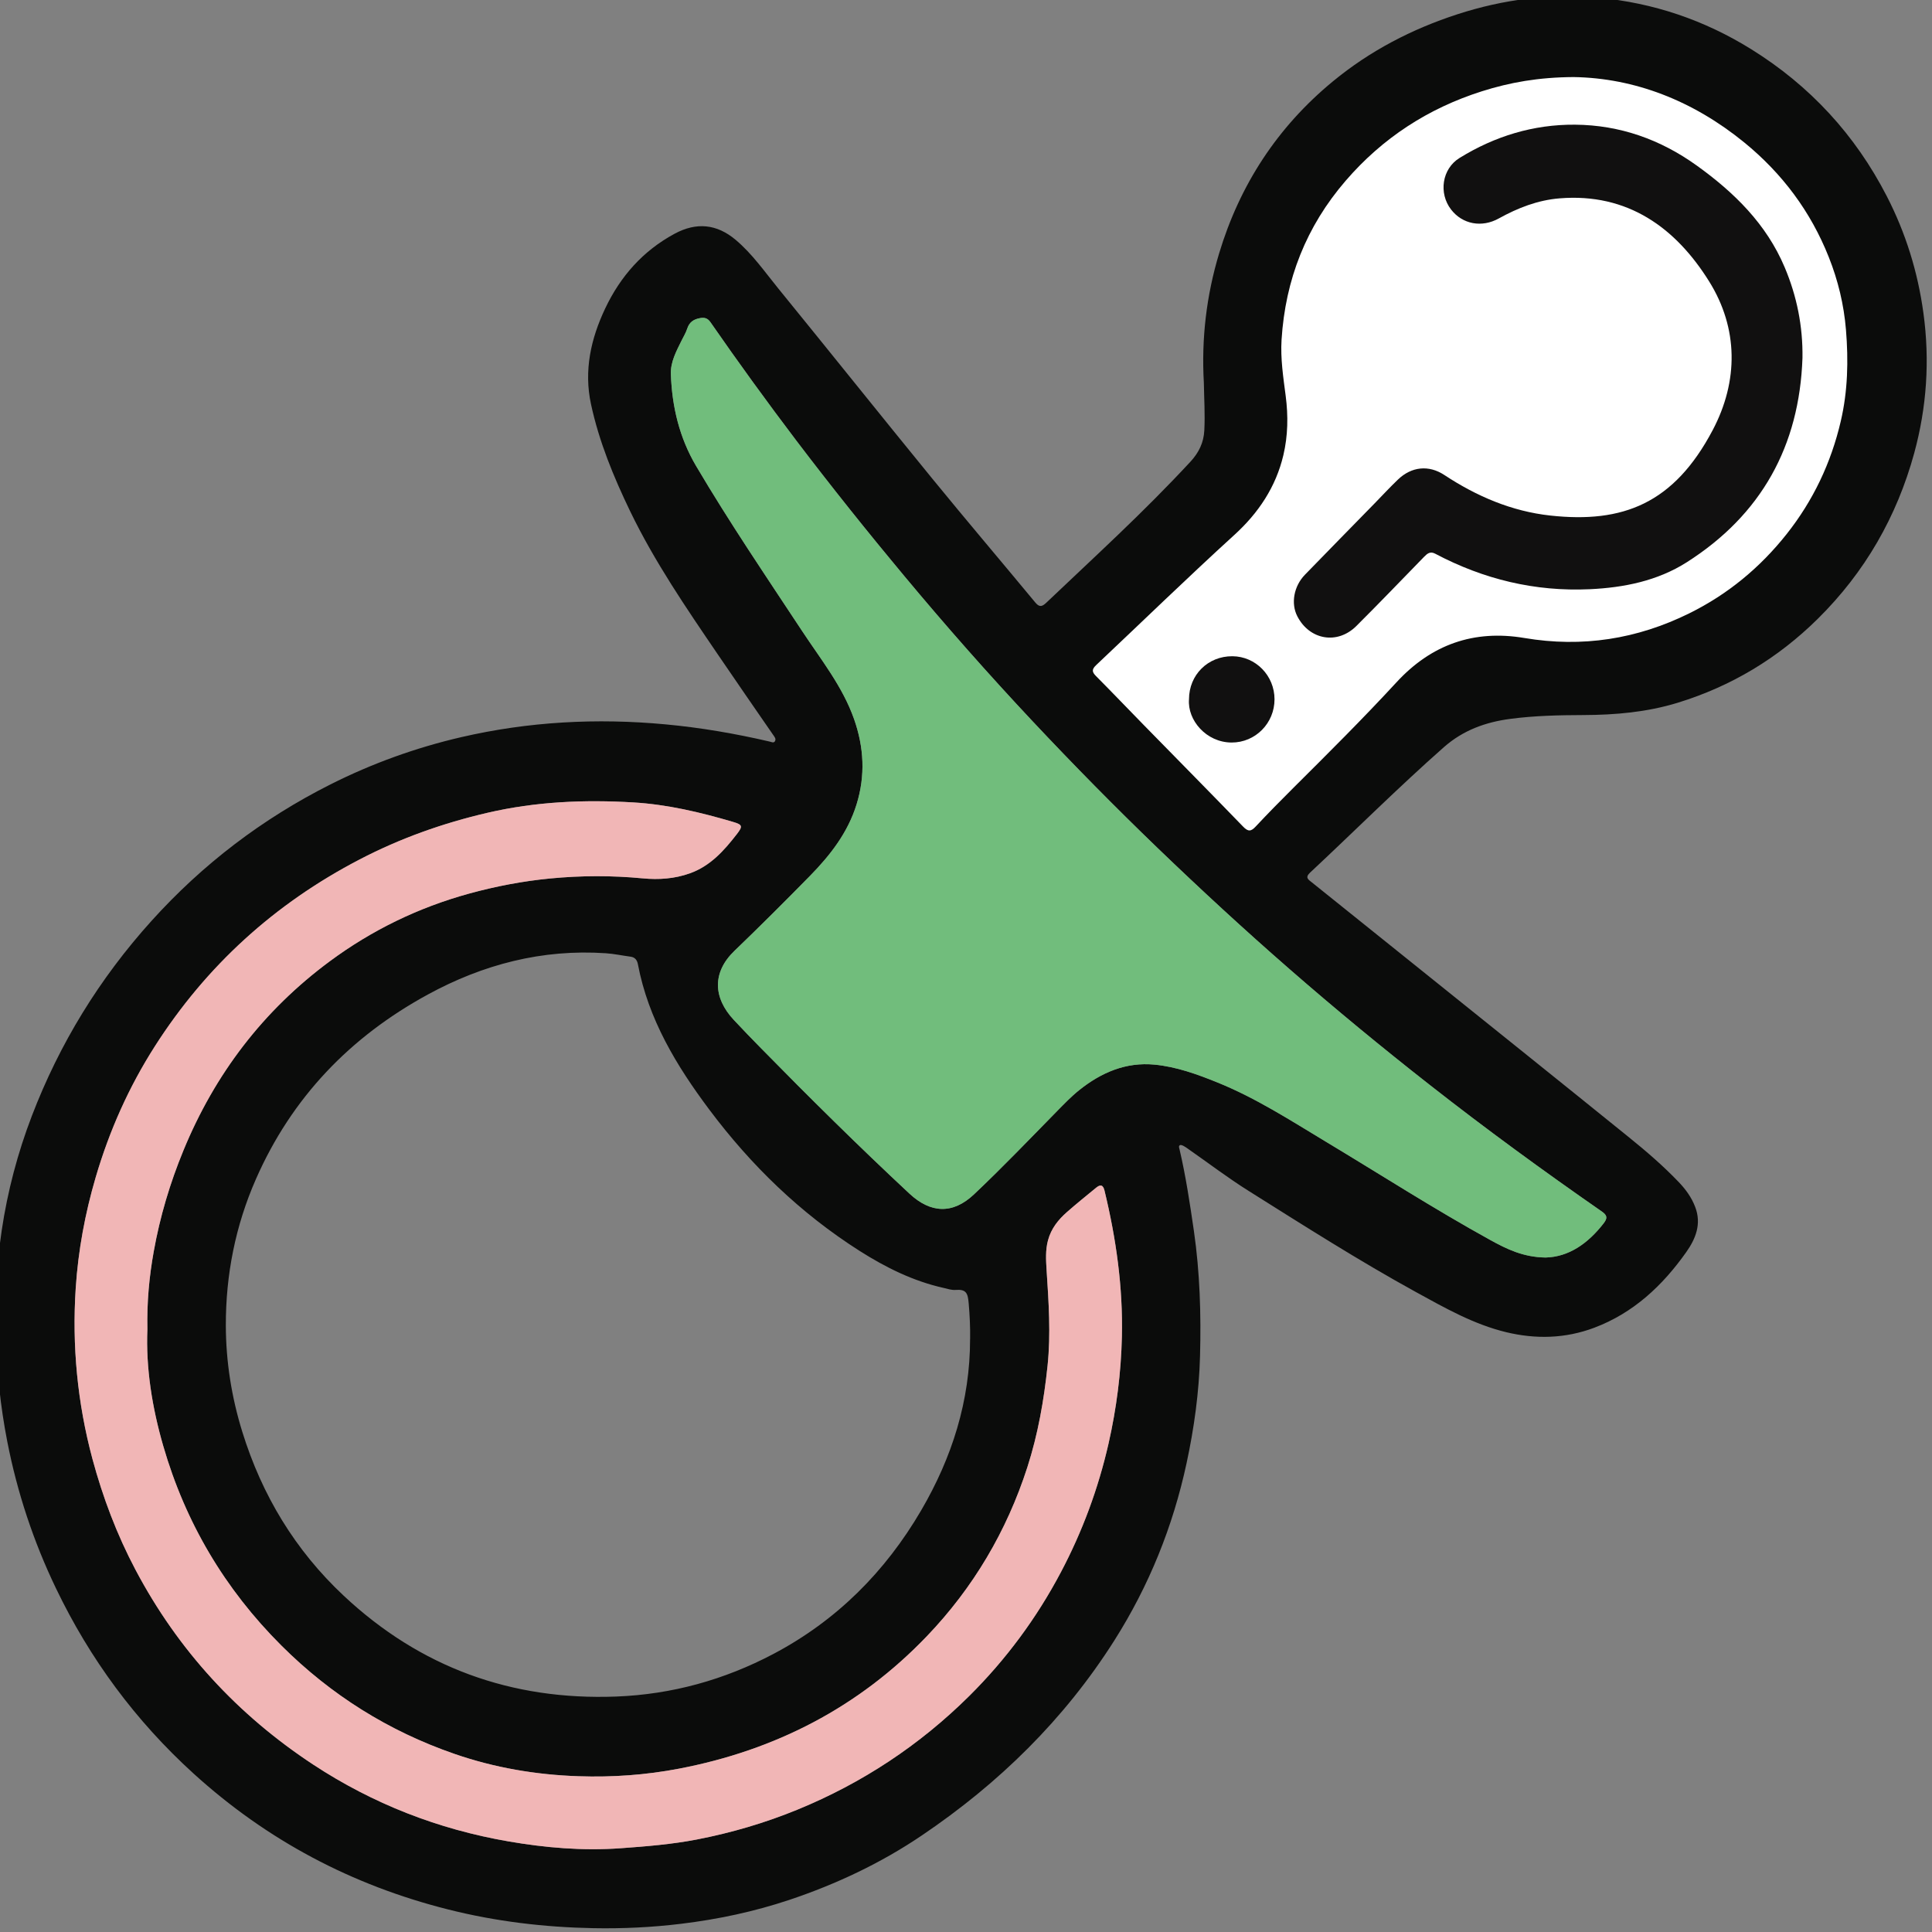
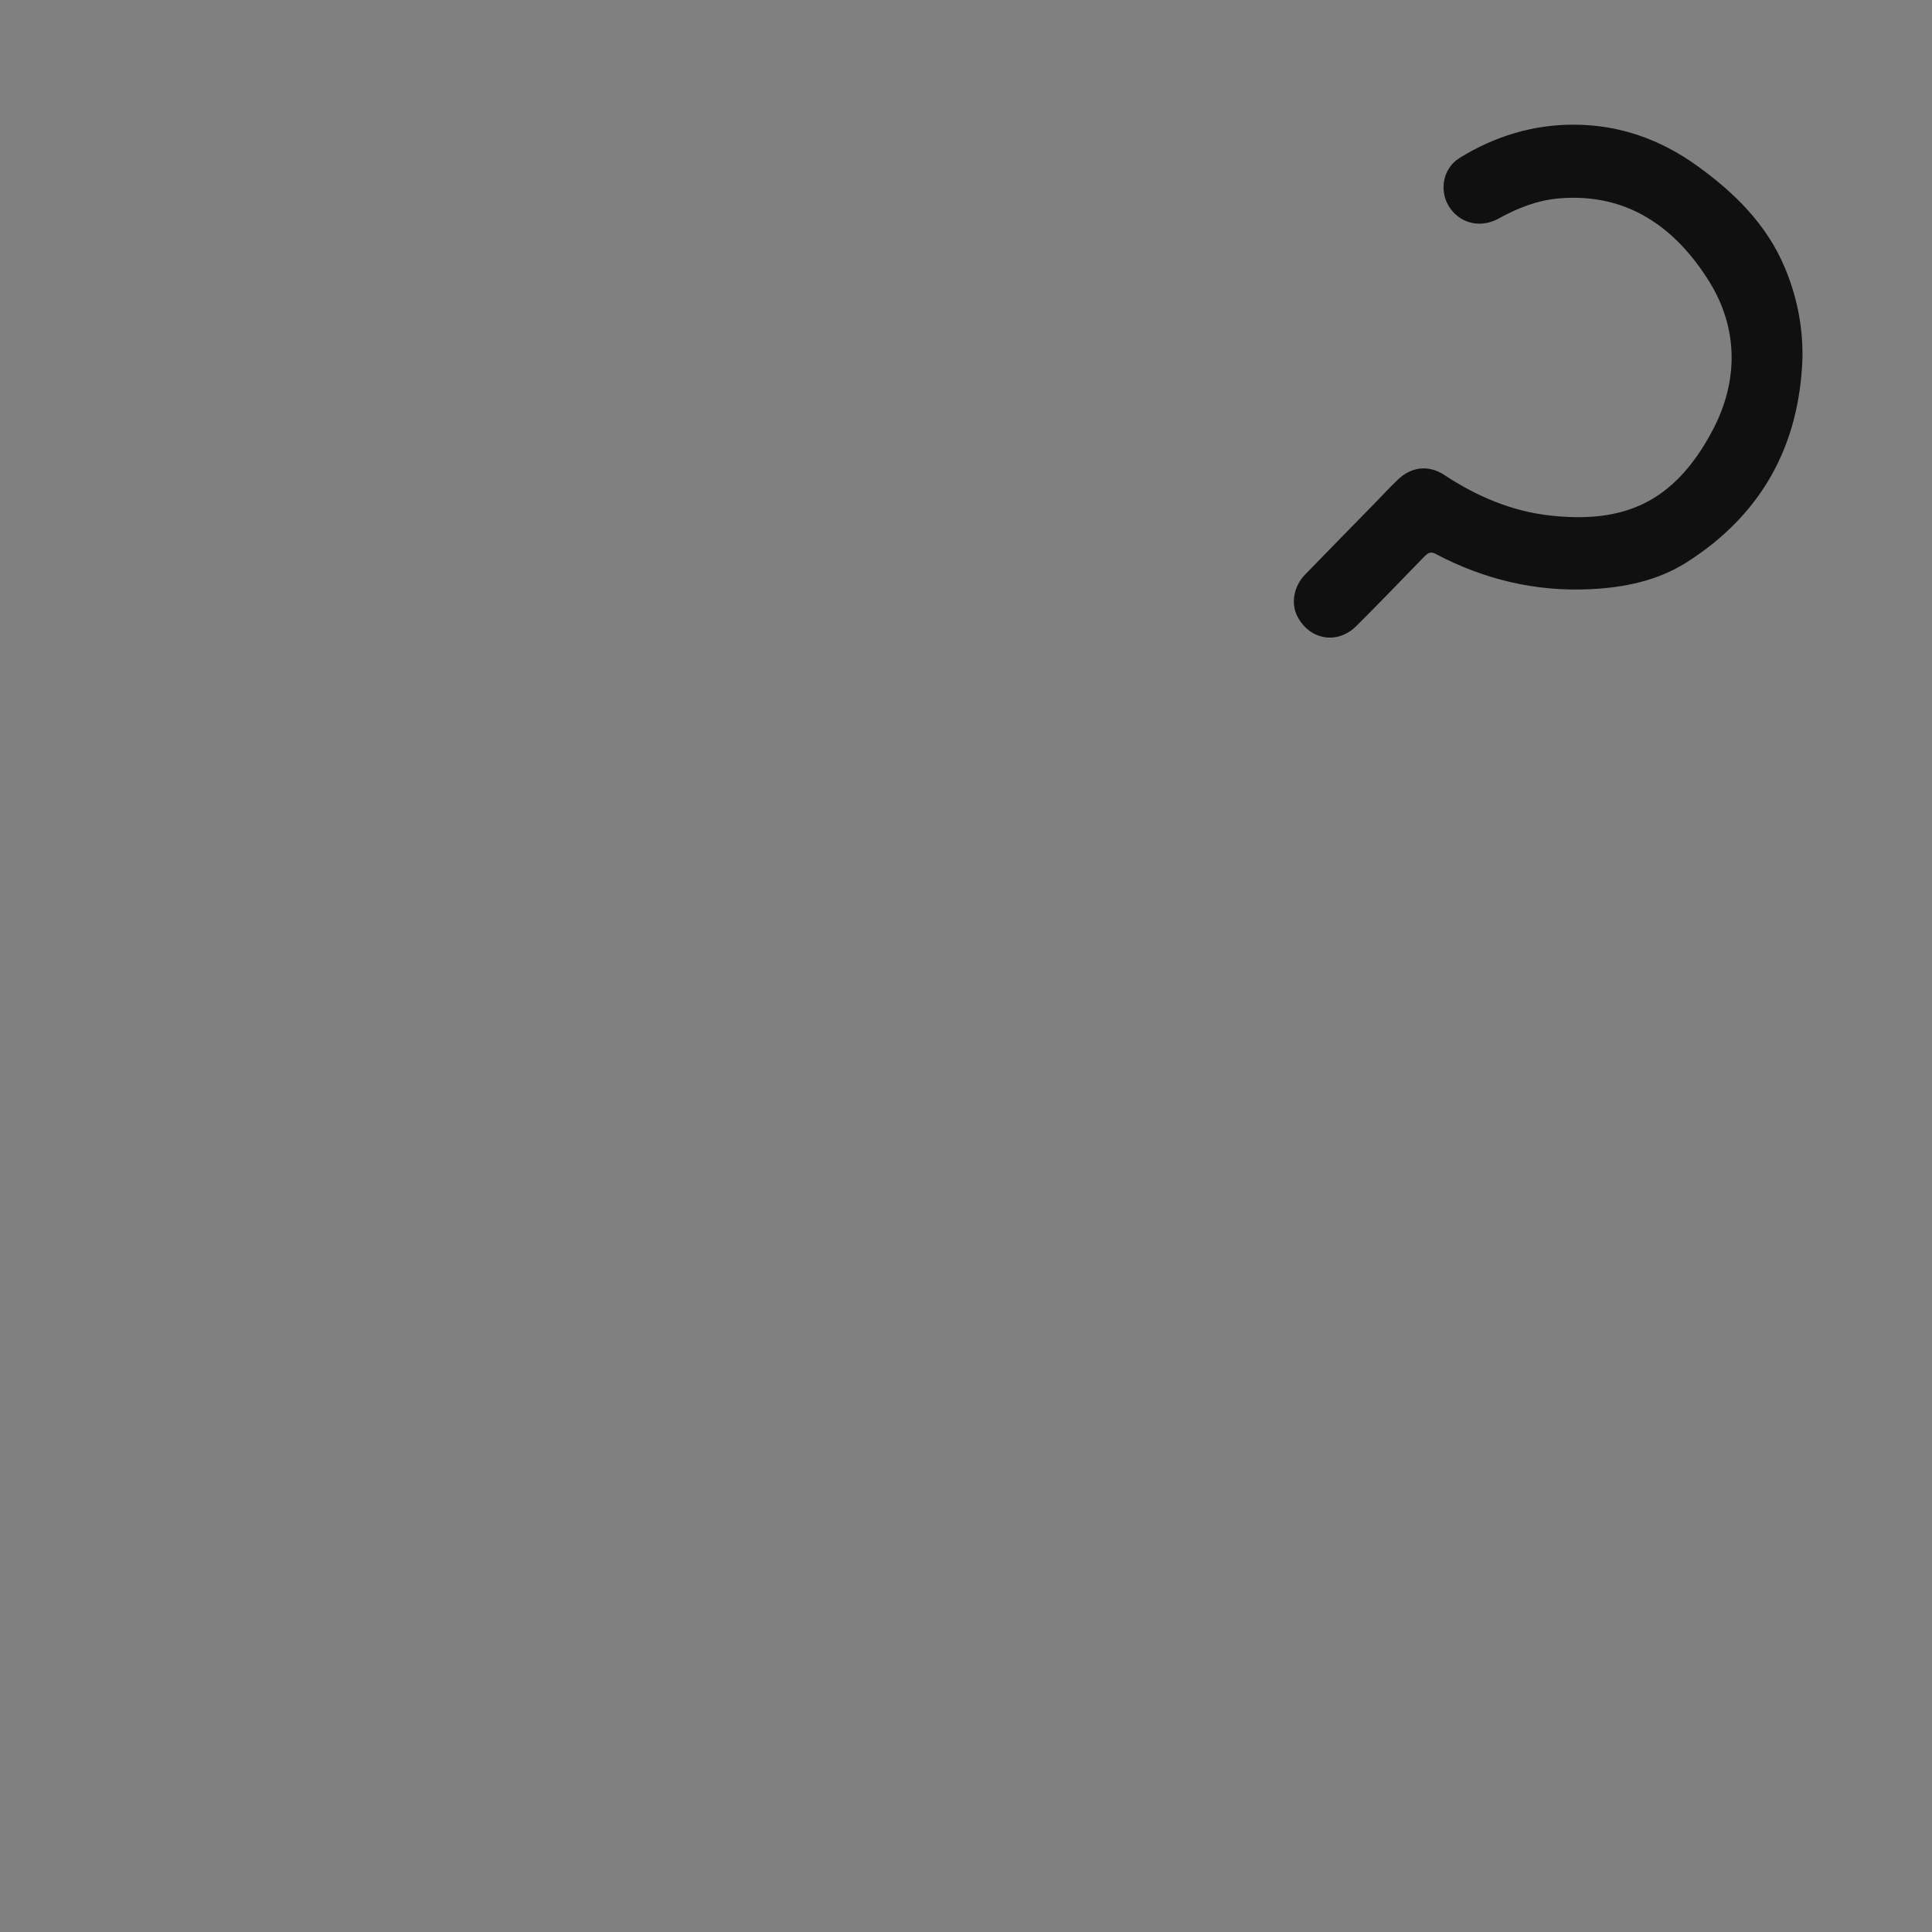
<svg xmlns="http://www.w3.org/2000/svg" width="45" height="45" viewBox="0 0 45 45" fill="none">
  <rect x="0" y="0" width="45" height="45" fill="#808080" stroke="none" />
  <g clip-path="url(#clip0_657_2482)">
-     <path d="M34.122 16.108C32.864 16.151 30.558 19.061 29.562 20.511L24.322 15.637L28.619 10.815C28.567 10.029 28.797 7.723 30.139 4.788C31.816 1.119 35.432 1.015 39.153 1.224C42.874 1.434 44.918 7.461 43.241 11.392C41.564 15.322 35.694 16.056 34.122 16.108Z" fill="white" />
-     <path d="M28.04 8.914C27.981 7.889 28.1 6.883 28.395 5.904C28.876 4.305 29.754 2.959 31.046 1.895C31.91 1.183 32.884 0.677 33.95 0.331C35.021 -0.016 36.115 -0.156 37.231 -0.053C38.508 0.065 39.7 0.468 40.792 1.148C42.157 1.997 43.209 3.137 43.945 4.566C44.387 5.425 44.669 6.331 44.8 7.291C44.952 8.395 44.877 9.484 44.587 10.55C44.182 12.032 43.439 13.327 42.34 14.413C41.41 15.332 40.325 15.985 39.075 16.369C38.36 16.588 37.625 16.652 36.884 16.655C36.313 16.657 35.742 16.669 35.177 16.744C34.607 16.819 34.083 17.005 33.632 17.402C32.562 18.346 31.553 19.355 30.511 20.328C30.386 20.445 30.484 20.494 30.559 20.555C31.373 21.209 32.188 21.863 33.003 22.517C34.646 23.837 36.292 25.156 37.931 26.481C38.34 26.811 38.739 27.154 39.103 27.535C39.264 27.704 39.399 27.889 39.483 28.109C39.637 28.506 39.496 28.854 39.274 29.167C38.722 29.947 38.044 30.583 37.132 30.926C36.461 31.178 35.775 31.196 35.081 31.029C34.324 30.846 33.654 30.464 32.981 30.095C31.649 29.363 30.368 28.546 29.082 27.738C28.601 27.436 28.147 27.09 27.681 26.765C27.645 26.74 27.61 26.713 27.571 26.693C27.545 26.679 27.506 26.662 27.485 26.672C27.445 26.693 27.466 26.737 27.474 26.772C27.621 27.401 27.716 28.039 27.809 28.677C27.948 29.642 27.977 30.612 27.951 31.584C27.929 32.425 27.815 33.255 27.638 34.078C27.321 35.554 26.764 36.933 25.957 38.207C24.79 40.048 23.266 41.54 21.465 42.755C20.511 43.4 19.476 43.886 18.388 44.251C17.568 44.525 16.724 44.705 15.862 44.809C15.182 44.892 14.501 44.924 13.818 44.911C12.675 44.889 11.548 44.755 10.435 44.474C8.195 43.91 6.217 42.863 4.508 41.309C3.159 40.083 2.095 38.643 1.306 37C0.78 35.907 0.402 34.766 0.169 33.574C0.009 32.753 -0.077 31.928 -0.096 31.093C-0.115 30.277 -0.08 29.464 0.04 28.658C0.176 27.746 0.411 26.856 0.741 25.994C1.387 24.306 2.318 22.791 3.529 21.449C4.719 20.13 6.11 19.07 7.698 18.27C8.668 17.782 9.684 17.415 10.742 17.17C12.311 16.807 13.898 16.722 15.503 16.872C16.322 16.948 17.129 17.087 17.928 17.273C17.97 17.283 18.02 17.312 18.049 17.266C18.084 17.208 18.038 17.161 18.006 17.114C17.577 16.492 17.146 15.87 16.721 15.245C15.986 14.165 15.247 13.087 14.677 11.907C14.291 11.106 13.953 10.286 13.765 9.412C13.597 8.63 13.761 7.894 14.095 7.187C14.45 6.437 14.975 5.842 15.713 5.444C16.22 5.171 16.694 5.214 17.138 5.589C17.524 5.915 17.811 6.33 18.126 6.717C19.327 8.192 20.514 9.678 21.717 11.151C22.508 12.12 23.319 13.073 24.117 14.037C24.216 14.157 24.283 14.121 24.372 14.037C24.93 13.507 25.493 12.982 26.048 12.45C26.622 11.9 27.185 11.339 27.726 10.756C27.922 10.544 28.037 10.312 28.051 10.021C28.07 9.651 28.046 9.282 28.04 8.914ZM22.596 31.187C22.6 30.911 22.587 30.635 22.563 30.36C22.543 30.122 22.508 30.025 22.255 30.045C22.164 30.052 22.069 30.019 21.978 29.998C21.266 29.839 20.625 29.519 20.016 29.132C18.643 28.258 17.493 27.143 16.521 25.845C15.756 24.823 15.101 23.741 14.858 22.459C14.841 22.369 14.795 22.297 14.689 22.283C14.496 22.258 14.305 22.216 14.112 22.203C12.632 22.102 11.251 22.462 9.962 23.166C8.156 24.151 6.797 25.562 5.962 27.461C5.483 28.549 5.258 29.693 5.26 30.873C5.262 31.712 5.393 32.541 5.644 33.351C6.102 34.828 6.876 36.109 8.003 37.165C9.786 38.837 11.91 39.608 14.351 39.516C15.65 39.466 16.87 39.127 18.015 38.523C19.486 37.746 20.619 36.611 21.455 35.181C22.175 33.949 22.596 32.627 22.595 31.187H22.596ZM36 29.29C36.541 29.276 36.986 28.964 37.35 28.496C37.446 28.372 37.439 28.308 37.306 28.216C35.944 27.27 34.605 26.292 33.3 25.269C32.186 24.396 31.095 23.496 30.028 22.566C28.985 21.657 27.968 20.719 26.971 19.76C25.973 18.799 25.002 17.812 24.054 16.803C23.026 15.708 22.032 14.581 21.07 13.426C20.204 12.387 19.36 11.332 18.542 10.255C17.858 9.352 17.193 8.436 16.548 7.505C16.484 7.413 16.414 7.391 16.309 7.409C16.16 7.435 16.058 7.5 16.008 7.651C15.976 7.751 15.919 7.843 15.872 7.938C15.75 8.186 15.615 8.432 15.626 8.718C15.653 9.474 15.826 10.197 16.212 10.851C16.988 12.165 17.845 13.428 18.686 14.702C19.122 15.363 19.625 15.987 19.893 16.749C20.124 17.406 20.159 18.066 19.951 18.736C19.747 19.395 19.34 19.917 18.866 20.401C18.287 20.99 17.703 21.574 17.107 22.147C16.59 22.643 16.604 23.235 17.094 23.758C17.299 23.977 17.508 24.194 17.719 24.408C18.851 25.562 20 26.7 21.183 27.802C21.679 28.264 22.193 28.284 22.685 27.82C23.349 27.193 23.981 26.532 24.621 25.88C24.788 25.71 24.952 25.539 25.138 25.39C25.65 24.981 26.224 24.734 26.889 24.797C27.403 24.846 27.889 25.023 28.365 25.216C29.256 25.577 30.061 26.098 30.88 26.591C32.156 27.358 33.408 28.163 34.713 28.883C35.094 29.093 35.479 29.282 36 29.29L36 29.29ZM36.651 1.795C35.835 1.8 35.169 1.919 34.513 2.127C33.26 2.526 32.202 3.214 31.344 4.209C30.425 5.274 29.938 6.511 29.85 7.914C29.823 8.356 29.89 8.788 29.946 9.22C30.007 9.686 29.999 10.149 29.892 10.602C29.718 11.341 29.312 11.948 28.753 12.457C27.662 13.451 26.604 14.48 25.53 15.493C25.424 15.594 25.435 15.654 25.531 15.75C25.907 16.128 26.274 16.513 26.647 16.894C27.416 17.68 28.189 18.462 28.954 19.253C29.072 19.376 29.139 19.369 29.249 19.25C29.535 18.944 29.829 18.646 30.126 18.35C30.937 17.543 31.749 16.736 32.525 15.894C33.338 15.011 34.329 14.662 35.505 14.86C36.853 15.088 38.131 14.887 39.35 14.284C40.244 13.842 40.995 13.221 41.614 12.44C42.233 11.659 42.65 10.778 42.875 9.811C43.039 9.11 43.055 8.396 42.996 7.681C42.948 7.097 42.812 6.532 42.596 5.989C42.175 4.927 41.511 4.039 40.626 3.317C39.432 2.344 38.072 1.817 36.651 1.795L36.651 1.795ZM3.433 30.96C3.42 30.325 3.475 29.736 3.581 29.148C3.726 28.337 3.959 27.557 4.272 26.797C5.005 25.014 6.133 23.534 7.685 22.387C8.665 21.663 9.744 21.139 10.921 20.815C11.543 20.644 12.173 20.523 12.817 20.461C13.536 20.392 14.254 20.39 14.974 20.459C15.344 20.494 15.711 20.469 16.067 20.342C16.545 20.172 16.864 19.813 17.161 19.43C17.306 19.243 17.296 19.209 17.068 19.142C16.311 18.919 15.544 18.737 14.753 18.69C13.611 18.622 12.48 18.67 11.357 18.931C10.314 19.173 9.319 19.527 8.372 20.021C6.397 21.049 4.804 22.496 3.605 24.373C2.999 25.322 2.547 26.339 2.229 27.421C1.981 28.266 1.821 29.126 1.764 29.999C1.676 31.343 1.802 32.673 2.153 33.98C2.395 34.877 2.721 35.74 3.155 36.561C4.144 38.432 5.533 39.941 7.298 41.102C8.685 42.014 10.207 42.607 11.84 42.889C12.702 43.038 13.576 43.113 14.457 43.049C15.051 43.006 15.642 42.959 16.228 42.846C17.035 42.689 17.819 42.46 18.579 42.148C20.085 41.53 21.42 40.648 22.575 39.503C23.432 38.652 24.145 37.689 24.71 36.619C25.212 35.669 25.581 34.671 25.82 33.623C26.006 32.803 26.112 31.971 26.131 31.132C26.157 29.981 25.997 28.849 25.726 27.731C25.691 27.588 25.626 27.586 25.53 27.665C25.303 27.851 25.074 28.036 24.853 28.23C24.649 28.409 24.484 28.614 24.41 28.889C24.348 29.119 24.363 29.351 24.377 29.579C24.425 30.322 24.478 31.061 24.4 31.808C24.316 32.614 24.177 33.405 23.929 34.175C23.449 35.662 22.671 36.979 21.591 38.108C20.004 39.766 18.057 40.768 15.813 41.196C15.045 41.343 14.264 41.399 13.477 41.372C12.487 41.339 11.52 41.175 10.586 40.852C9.051 40.321 7.707 39.479 6.553 38.327C5.235 37.012 4.319 35.463 3.803 33.682C3.543 32.784 3.395 31.863 3.433 30.96L3.433 30.96Z" fill="#0B0C0B" />
-     <path d="M36 29.29C35.479 29.283 35.094 29.093 34.713 28.883C33.408 28.163 32.156 27.358 30.88 26.591C30.061 26.098 29.256 25.577 28.365 25.216C27.889 25.023 27.403 24.846 26.889 24.797C26.224 24.734 25.65 24.981 25.138 25.39C24.952 25.539 24.788 25.71 24.621 25.88C23.981 26.532 23.349 27.193 22.685 27.82C22.193 28.284 21.679 28.264 21.183 27.802C20 26.7 18.851 25.562 17.719 24.409C17.508 24.194 17.299 23.977 17.094 23.758C16.604 23.236 16.59 22.644 17.107 22.147C17.703 21.574 18.287 20.991 18.866 20.401C19.34 19.917 19.747 19.395 19.951 18.736C20.159 18.066 20.124 17.406 19.893 16.749C19.625 15.988 19.122 15.364 18.686 14.702C17.845 13.428 16.988 12.166 16.212 10.851C15.826 10.197 15.653 9.474 15.626 8.718C15.615 8.433 15.751 8.186 15.872 7.939C15.919 7.843 15.976 7.751 16.008 7.651C16.058 7.5 16.16 7.435 16.309 7.409C16.414 7.391 16.484 7.413 16.548 7.505C17.193 8.436 17.858 9.352 18.542 10.255C19.36 11.332 20.204 12.388 21.07 13.426C22.032 14.581 23.026 15.708 24.054 16.803C25.002 17.813 25.973 18.799 26.971 19.76C27.968 20.719 28.985 21.657 30.028 22.566C31.094 23.497 32.186 24.396 33.3 25.269C34.605 26.293 35.944 27.27 37.306 28.216C37.439 28.308 37.446 28.372 37.35 28.496C36.986 28.964 36.541 29.276 36 29.29L36 29.29Z" fill="#71BD7C" />
-     <path d="M3.433 30.96C3.395 31.863 3.543 32.785 3.803 33.682C4.319 35.463 5.235 37.012 6.553 38.327C7.707 39.479 9.051 40.321 10.587 40.852C11.52 41.175 12.487 41.339 13.477 41.372C14.264 41.399 15.045 41.343 15.813 41.196C18.057 40.768 20.004 39.766 21.591 38.108C22.671 36.979 23.449 35.663 23.929 34.175C24.177 33.405 24.316 32.614 24.4 31.808C24.478 31.061 24.425 30.322 24.377 29.579C24.363 29.351 24.348 29.12 24.41 28.889C24.484 28.614 24.649 28.409 24.853 28.23C25.073 28.036 25.303 27.852 25.53 27.665C25.626 27.587 25.691 27.589 25.726 27.731C25.997 28.849 26.157 29.981 26.131 31.132C26.112 31.972 26.006 32.803 25.82 33.623C25.581 34.671 25.212 35.669 24.71 36.619C24.145 37.689 23.432 38.652 22.575 39.503C21.42 40.648 20.085 41.53 18.579 42.148C17.819 42.46 17.035 42.69 16.228 42.846C15.642 42.959 15.051 43.006 14.457 43.049C13.575 43.113 12.702 43.038 11.84 42.889C10.207 42.607 8.685 42.014 7.298 41.102C5.533 39.941 4.144 38.432 3.155 36.561C2.721 35.74 2.395 34.878 2.153 33.98C1.802 32.673 1.676 31.343 1.764 29.999C1.822 29.126 1.981 28.266 2.229 27.421C2.547 26.339 2.999 25.322 3.605 24.373C4.804 22.496 6.397 21.049 8.372 20.021C9.319 19.527 10.314 19.173 11.357 18.931C12.48 18.67 13.611 18.622 14.753 18.69C15.544 18.737 16.311 18.919 17.068 19.142C17.296 19.209 17.306 19.243 17.161 19.43C16.864 19.813 16.545 20.172 16.067 20.342C15.711 20.469 15.344 20.494 14.974 20.459C14.254 20.39 13.536 20.392 12.817 20.461C12.173 20.523 11.543 20.644 10.921 20.815C9.744 21.139 8.665 21.663 7.685 22.387C6.133 23.535 5.005 25.014 4.272 26.797C3.959 27.557 3.726 28.338 3.581 29.148C3.475 29.736 3.42 30.325 3.433 30.96L3.433 30.96Z" fill="#F1B6B6" />
    <path d="M41.983 8.337C41.912 10.39 41.024 11.992 39.285 13.098C38.605 13.53 37.824 13.687 37.027 13.724C35.754 13.783 34.555 13.493 33.429 12.897C33.311 12.835 33.245 12.893 33.17 12.969C32.646 13.507 32.126 14.049 31.594 14.579C31.152 15.021 30.503 14.909 30.217 14.354C30.063 14.056 30.135 13.654 30.395 13.386C30.936 12.829 31.479 12.275 32.022 11.72C32.201 11.536 32.376 11.347 32.561 11.17C32.876 10.867 33.279 10.824 33.642 11.064C34.396 11.561 35.213 11.91 36.109 12.008C37.802 12.193 38.987 11.729 39.89 10.022C40.497 8.874 40.489 7.646 39.81 6.556C39.032 5.308 37.914 4.49 36.325 4.62C35.818 4.661 35.352 4.843 34.91 5.088C34.513 5.309 34.063 5.224 33.798 4.88C33.505 4.501 33.585 3.932 33.996 3.679C34.818 3.172 35.715 2.897 36.684 2.904C37.731 2.912 38.677 3.249 39.522 3.857C40.392 4.482 41.144 5.218 41.569 6.227C41.852 6.897 41.994 7.6 41.983 8.337L41.983 8.337Z" fill="#111010" />
-     <path d="M27.694 16.289C27.694 15.719 28.135 15.281 28.706 15.285C29.248 15.289 29.686 15.737 29.686 16.288C29.686 16.844 29.242 17.296 28.687 17.295C28.093 17.293 27.655 16.771 27.694 16.289Z" fill="#111010" />
  </g>
  <defs>
    <clipPath id="clip0_657_2482">
      <rect width="45" height="45" fill="white" />
    </clipPath>
  </defs>
</svg>